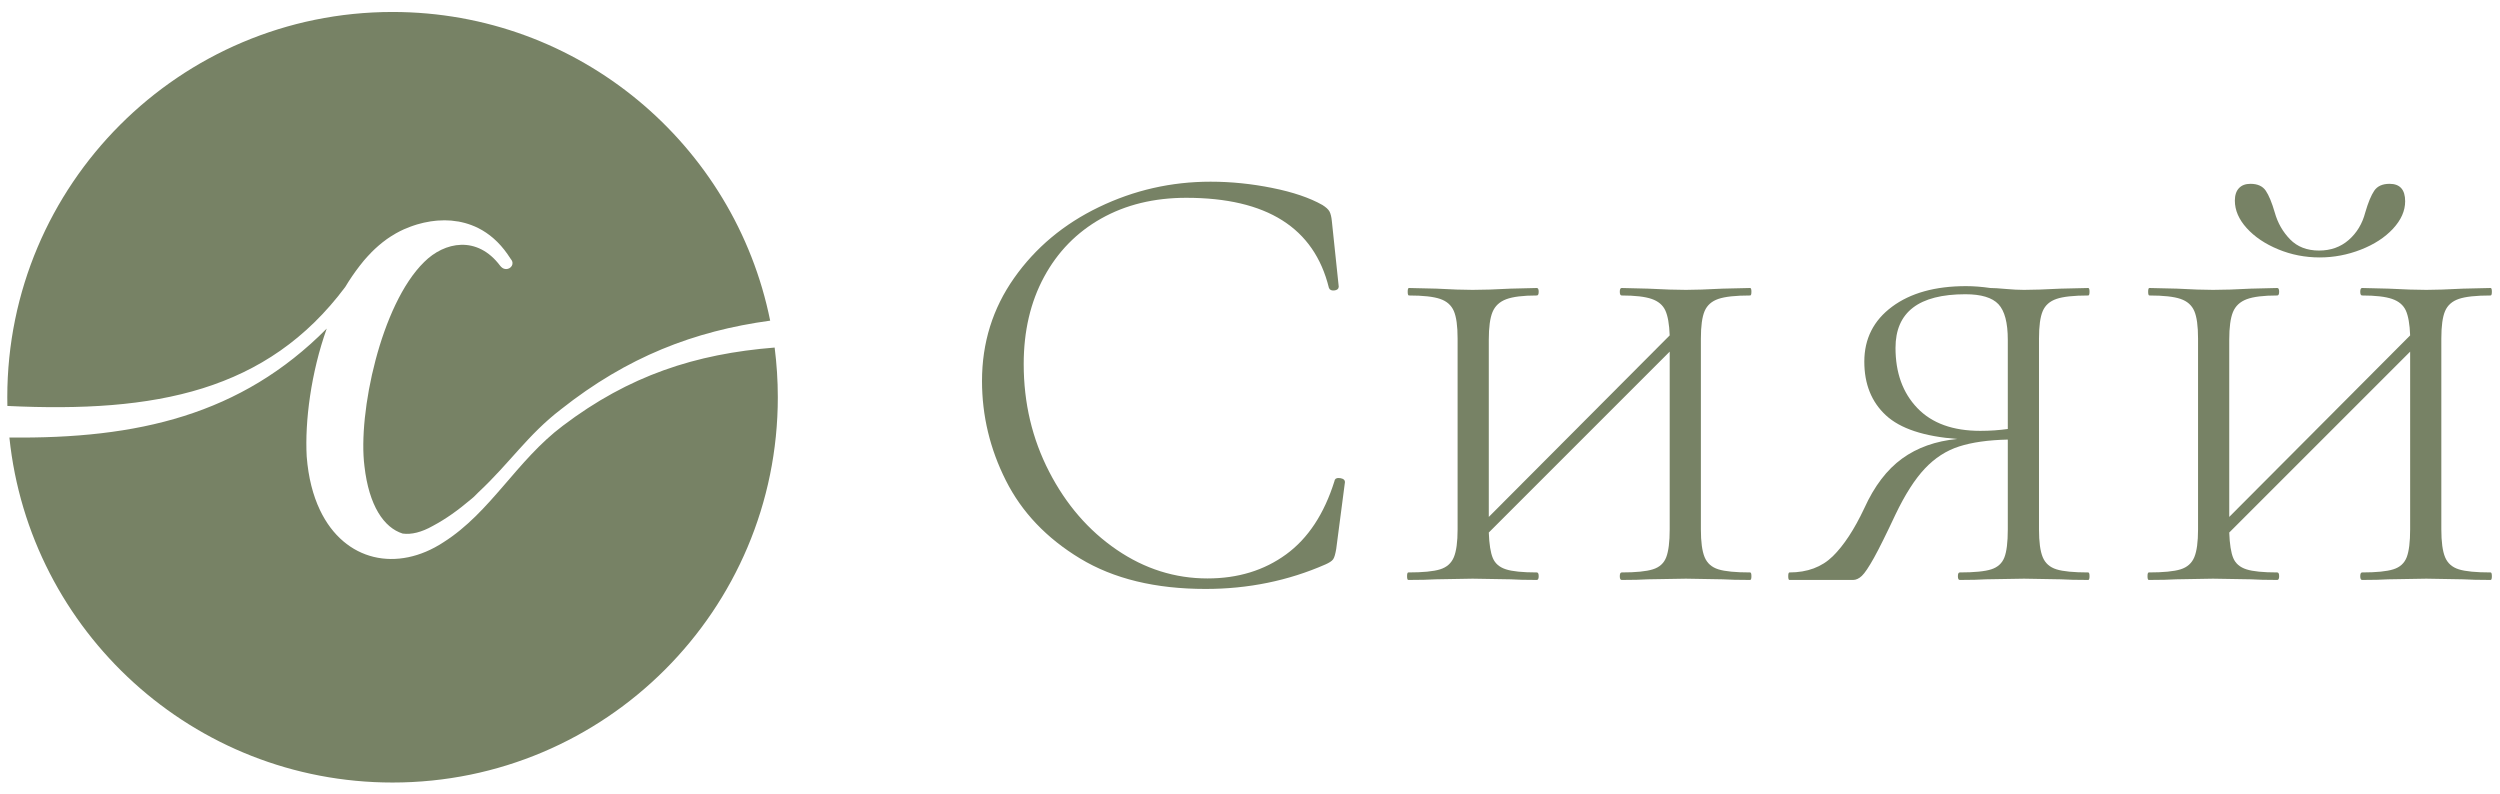
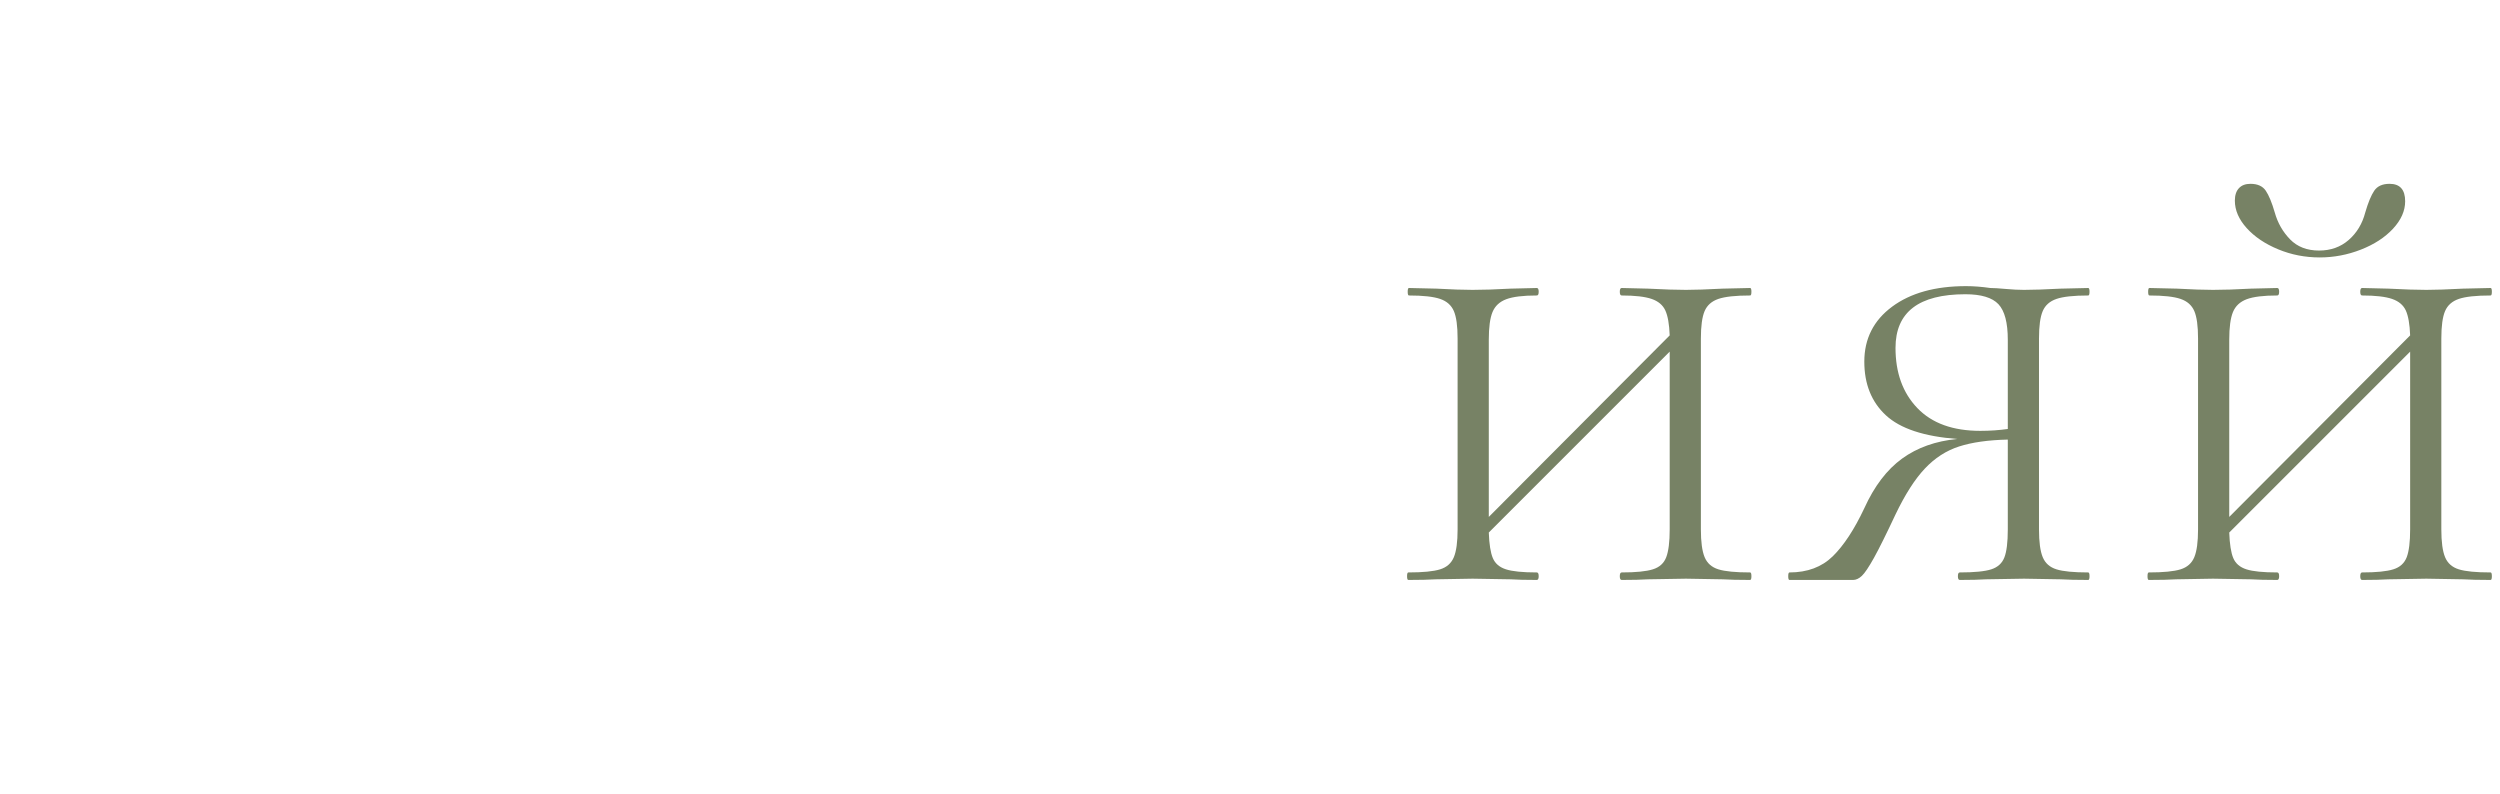
<svg xmlns="http://www.w3.org/2000/svg" xml:space="preserve" width="63mm" height="20mm" style="shape-rendering:geometricPrecision; text-rendering:geometricPrecision; image-rendering:optimizeQuality; fill-rule:evenodd; clip-rule:evenodd" viewBox="0 0 6300 2000">
  <defs>
    <style type="text/css">  .str0 {stroke:#778265;stroke-width:7.62;stroke-miterlimit:10} .fil0 {fill:#778265;fill-rule:nonzero}  </style>
  </defs>
  <g id="Слой_x0020_1">
    <g id="_2948588170992">
-       <path class="fil0" d="M1960.1 1001.03c0,536.24 -434.68,970.94 -970.88,970.94 -501.87,0 -914.85,-380.92 -965.55,-869.46 322.92,3.84 583.94,-56.77 799.71,-274.47 -39.64,110.93 -55.38,233.96 -50.48,322.5 4.15,53.37 15.97,98.18 33.3,134.61 62.14,130.88 195.62,157.25 311.28,81.38 118.87,-75.19 184.47,-206.26 300.91,-293.63 166.9,-126.55 334.36,-181.19 533.73,-197.06 5.18,40.98 7.98,82.77 7.98,125.19zm-1941.5 21.93c-0.16,-7.28 -0.24,-14.57 -0.24,-21.93 0,-536.18 434.7,-970.86 970.86,-970.86 470.04,0 862.1,334.14 951.62,777.87 -192.01,26.23 -359.83,91.12 -527.28,223.51 -83.53,64.07 -128.48,134.87 -207.79,208.87 -7.6,7.36 -10.19,10.8 -17.41,16.59 -34.53,29.15 -63.82,50.2 -97.58,68.25 -28.53,16.1 -53.92,22.31 -76.01,19.34 -47.32,-14.74 -85.08,-70.44 -96.34,-169.76 -16.94,-133.46 41.26,-407.78 150.48,-514.55 50.92,-50.92 133.55,-67.95 191.69,9.67 0.78,1.01 1.52,1.75 2.31,2.54 3.84,3.92 8.36,5.53 12.64,5.53 11.9,0 22.02,-13.13 11.82,-25.03 -2.67,-4.37 -5.52,-8.27 -8.28,-12.27l0 -0.08c-21.55,-30.9 -46.8,-52.31 -74.02,-65.96 -0.08,0 -0.08,-0.08 -0.16,-0.14 -5.37,-2.63 -10.82,-4.98 -16.32,-7.05 -0.15,-0.1 -0.33,-0.16 -0.47,-0.22 -5.45,-2.01 -10.81,-3.78 -16.34,-5.31 -0.32,-0.08 -0.6,-0.16 -1.01,-0.24 -5.36,-1.37 -10.73,-2.68 -16.02,-3.6 -0.6,-0.08 -1.17,-0.08 -1.69,-0.16 -5.2,-0.93 -10.43,-1.59 -15.56,-2.07 -0.86,-0.06 -1.71,-0.06 -2.45,-0.14 -4.99,-0.31 -10.05,-0.63 -14.98,-0.63 -1.14,0 -2.27,0.08 -3.44,0.16 -4.68,0.08 -9.26,0.16 -13.97,0.55 -1.53,0.14 -3.05,0.3 -4.52,0.44 -4.36,0.48 -8.58,0.94 -12.81,1.55 -1.99,0.3 -4,0.76 -5.99,1.14 -3.76,0.61 -7.52,1.23 -11.26,2.13 -2.55,0.57 -5.06,1.33 -7.51,1.93 -3.16,0.85 -6.36,1.53 -9.59,2.54 -3.22,0.92 -6.46,2.07 -9.67,3.13 -2.3,0.87 -4.77,1.55 -6.98,2.48 -5.53,2.01 -11,4.2 -16.32,6.59 -6.94,3.06 -13.61,6.57 -20.29,10.27 -1.59,0.85 -3.27,1.91 -4.88,2.98 -5.47,3.15 -10.76,6.53 -15.97,10.13 -1.08,0.76 -2.23,1.55 -3.37,2.37 -13.03,9.45 -25.39,20.19 -37.21,31.93 -0.53,0.6 -0.99,1.16 -1.43,1.69 -5.17,5.2 -10.13,10.57 -15,16.18 -1.14,1.31 -2.21,2.67 -3.38,3.92 -3.51,4.2 -6.89,8.44 -10.17,12.72 -12.88,16.65 -25.09,34.44 -36.43,53.38 -196.77,263.03 -477.49,317.55 -851.28,299.62z" />
-       <path class="fil0 str0" d="M3205.5 477.38c51.86,10.47 93.51,24.61 125,42.43 8.37,5.26 13.86,10.25 16.49,14.97 2.57,4.71 4.43,12.33 5.48,22.74l17.33 165.05c0,3.19 -2.65,5 -7.9,5.56 -5.28,0.54 -8.4,-0.77 -9.43,-3.96 -37.72,-153 -158.75,-229.52 -363.1,-229.52 -81.74,0 -153.85,17.61 -216.15,52.67 -62.4,35.15 -110.85,84.65 -145.45,148.57 -34.59,63.9 -51.85,137.81 -51.85,221.61 0,98.58 21.5,189.47 64.48,272.78 42.91,83.34 100.03,149.32 171.28,198.05 71.28,48.75 148.35,73.14 231.13,73.14 77.57,0 144.32,-20.45 200.41,-61.35 56.07,-40.84 97.18,-103.22 123.39,-187.02 0,-3.19 2.08,-4.72 6.31,-4.72 3.12,0 6.02,0.48 8.65,1.53 2.58,1.1 3.89,2.63 3.89,4.71l-21.97 168.24c-2.15,12.55 -4.5,20.66 -7.08,24.33 -2.63,3.68 -8.65,7.64 -18.08,11.79 -93.3,40.89 -193.34,61.34 -300.24,61.34 -125.75,0 -230.57,-25.44 -314.37,-76.25 -83.88,-50.82 -145.71,-115.77 -185.51,-194.93 -39.86,-79.1 -59.74,-162.15 -59.74,-249.15 0,-95.38 26.68,-181.06 80.12,-257.04 53.44,-75.97 124.23,-135.18 212.26,-177.6 88.05,-42.49 181.28,-63.71 279.79,-63.71 51.37,0 103.01,5.27 154.86,15.74z" />
      <path class="fil0" d="M4413.57 1452.04c0,6.24 -1.03,9.43 -3.19,9.43 -29.31,0 -52.41,-0.56 -69.1,-1.6l-92.76 -1.59 -95.88 1.59c-15.74,1.04 -37.78,1.6 -66.06,1.6 -3.12,0 -4.71,-3.19 -4.71,-9.43 0,-6.31 1.59,-9.5 4.71,-9.5 35.64,0 61.83,-2.55 78.62,-7.83 16.77,-5.2 28,-15.45 33.75,-30.64 5.76,-15.18 8.67,-38.53 8.67,-69.93l0 -448.03 -455.86 455.84c1.03,29.4 4.45,50.88 10.19,64.48 5.75,13.65 16.77,23.08 33.07,28.28 16.22,5.28 42.14,7.83 77.78,7.83 3.12,0 4.71,3.19 4.71,9.5 0,6.24 -1.59,9.43 -4.71,9.43 -28.28,0 -50.33,-0.56 -66.01,-1.6l-95.93 -1.59 -92.76 1.59c-16.77,1.04 -39.77,1.6 -69.11,1.6 -2.15,0 -3.19,-3.19 -3.19,-9.43 0,-6.31 1.04,-9.5 3.19,-9.5 36.68,0 63.36,-2.55 80.15,-7.83 16.77,-5.2 28.28,-15.45 34.59,-30.64 6.3,-15.18 9.42,-38.53 9.42,-69.93l0 -481.03c0,-31.48 -3.12,-54.49 -9.42,-69.19 -6.31,-14.68 -17.82,-24.88 -34.59,-30.63 -16.79,-5.76 -43,-8.67 -78.62,-8.67 -2.09,0 -3.12,-3.12 -3.12,-9.43 0,-6.31 1.03,-9.43 3.12,-9.43l69.17 1.6c37.73,2.08 68.15,3.12 91.17,3.12 26.2,0 58.15,-1.04 95.93,-3.12l66.01 -1.6c3.12,0 4.71,3.12 4.71,9.43 0,6.31 -1.59,9.43 -4.71,9.43 -34.59,0 -60.24,3.12 -77.01,9.42 -16.79,6.31 -28.3,17.05 -34.61,32.24 -6.31,15.18 -9.42,38.53 -9.42,69.95l0 446.42 455.86 -457.44c-1.05,-28.28 -4.71,-49.22 -11.02,-62.89 -6.24,-13.58 -17.82,-23.28 -34.52,-29.03 -16.79,-5.76 -41.95,-8.67 -75.5,-8.67 -3.12,0 -4.71,-3.12 -4.71,-9.43 0,-6.31 1.59,-9.43 4.71,-9.43l66.06 1.6c39.79,2.08 71.75,3.12 95.88,3.12 21.97,0 52.9,-1.04 92.76,-3.12l69.1 -1.6c2.16,0 3.19,3.12 3.19,9.43 0,6.31 -1.03,9.43 -3.19,9.43 -36.67,0 -63.36,2.91 -80.12,8.67 -16.79,5.75 -28.28,15.95 -34.61,30.63 -6.31,14.7 -9.43,37.71 -9.43,69.19l0 481.03c0,31.4 3.12,54.75 9.43,69.93 6.33,15.19 17.82,25.44 34.61,30.64 16.76,5.28 43.45,7.83 80.12,7.83 2.16,0 3.19,3.19 3.19,9.5z" />
      <path class="fil0" d="M5059.65 1081.04l0 -224.81c0,-42.98 -7.83,-72.86 -23.57,-89.64 -15.73,-16.7 -43.54,-25.09 -83.33,-25.09 -117.36,0 -176.08,45.06 -176.08,135.18 0,62.87 18.31,113.4 55.06,151.67 36.67,38.26 89.55,57.4 158.73,57.4 24.13,0 47.15,-1.6 69.19,-4.71zm205.95 371c0,6.24 -1.1,9.43 -3.19,9.43 -29.31,0 -52.4,-0.56 -69.17,-1.6l-92.76 -1.59 -95.88 1.59c-15.74,1.04 -37.71,1.6 -65.99,1.6 -3.19,0 -4.71,-3.19 -4.71,-9.43 0,-6.31 1.52,-9.5 4.71,-9.5 36.68,0 63.08,-2.55 79.38,-7.83 16.22,-5.2 27.24,-15.17 32.99,-29.87 5.76,-14.63 8.67,-38.2 8.67,-70.7l0 -226.42c-49.29,1.1 -90.11,6.87 -122.63,17.33 -32.51,10.48 -61.28,29.05 -86.44,55.81 -25.18,26.68 -49.78,65.23 -73.91,115.55 -23.07,49.22 -41.1,85.61 -54.21,109.25 -13.16,23.58 -23.35,38.76 -30.63,45.56 -7.35,6.85 -14.7,10.25 -22.06,10.25l-160.32 0c-2.09,0 -3.12,-3.19 -3.12,-9.43 0,-6.31 1.03,-9.5 3.12,-9.5 45.05,0 81.44,-13.57 109.25,-40.82 27.72,-27.25 54.21,-67.58 79.37,-121.04 25.16,-55.53 56.84,-97.18 95.11,-124.99 38.27,-27.73 84.63,-44.29 139.12,-49.49 -83.87,-6.31 -143.83,-26.2 -179.94,-59.75 -36.21,-33.56 -54.29,-78.62 -54.29,-135.18 0,-57.62 23.36,-103.79 69.95,-138.37 46.64,-34.59 108.76,-51.85 186.33,-51.85 18.85,0 39.23,1.52 61.29,4.71 8.37,0 21.2,0.77 38.53,2.37 17.26,1.59 32.73,2.35 46.31,2.35 22.04,0 52.97,-1.04 92.76,-3.12l69.17 -1.6c2.09,0 3.19,3.12 3.19,9.43 0,6.31 -1.1,9.43 -3.19,9.43 -36.67,0 -63.43,2.91 -80.12,8.67 -16.79,5.75 -28.35,15.95 -34.61,30.63 -6.31,14.7 -9.41,37.71 -9.41,69.19l0 481.03c0,31.4 3.1,54.75 9.41,69.93 6.26,15.19 17.82,25.44 34.61,30.64 16.69,5.28 43.45,7.83 80.12,7.83 2.09,0 3.19,3.19 3.19,9.5z" />
      <path class="fil0" d="M5741.07 628.29c-32.99,-13.58 -59.46,-31.47 -79.37,-53.44 -19.89,-22.04 -29.87,-45.07 -29.87,-69.2 0,-13.57 3.4,-24.03 10.26,-31.4 6.78,-7.34 16.49,-11.02 29.05,-11.02 17.81,0 30.63,5.77 38.53,17.28 7.84,11.57 15.46,29.88 22.75,55.04 7.34,26.19 20.17,48.72 38.54,67.58 18.3,18.85 42.71,28.28 73.12,28.28 29.34,0 54.22,-8.87 74.66,-26.69 20.4,-17.8 34.33,-40.89 41.67,-69.17 7.29,-25.16 14.91,-43.47 22.74,-55.04 7.91,-11.51 20.73,-17.28 38.55,-17.28 26.2,0 39.3,14.71 39.3,44.02 0,24.13 -10.26,47.15 -30.64,69.19 -20.45,21.97 -47.42,39.51 -80.97,52.62 -33.55,13.11 -68.14,19.68 -103.78,19.68 -36.68,0 -71.52,-6.78 -104.54,-20.45zm538.43 823.75c0,6.24 -1.03,9.43 -3.12,9.43 -29.4,0 -52.48,-0.56 -69.17,-1.6l-92.77 -1.59 -95.86 1.59c-15.75,1.04 -37.79,1.6 -66.07,1.6 -3.12,0 -4.71,-3.19 -4.71,-9.43 0,-6.31 1.59,-9.5 4.71,-9.5 35.64,0 61.83,-2.55 78.62,-7.83 16.77,-5.2 28,-15.45 33.82,-30.64 5.76,-15.18 8.6,-38.53 8.6,-69.93l0 -448.03 -455.86 455.84c1.05,29.4 4.43,50.88 10.19,64.48 5.75,13.65 16.77,23.08 33.07,28.28 16.22,5.28 42.14,7.83 77.77,7.83 3.13,0 4.72,3.19 4.72,9.5 0,6.24 -1.59,9.43 -4.72,9.43 -28.27,0 -50.25,-0.56 -65.98,-1.6l-95.95 -1.59 -92.69 1.59c-16.84,1.04 -39.86,1.6 -69.18,1.6 -2.15,0 -3.19,-3.19 -3.19,-9.43 0,-6.31 1.04,-9.5 3.19,-9.5 36.68,0 63.36,-2.55 80.13,-7.83 16.79,-5.2 28.28,-15.45 34.61,-30.64 6.3,-15.18 9.42,-38.53 9.42,-69.93l0 -481.03c0,-31.48 -3.12,-54.49 -9.42,-69.19 -6.33,-14.68 -17.82,-24.88 -34.61,-30.63 -16.77,-5.76 -42.96,-8.67 -78.6,-8.67 -2.09,0 -3.12,-3.12 -3.12,-9.43 0,-6.31 1.03,-9.43 3.12,-9.43l69.19 1.6c37.69,2.08 68.14,3.12 91.15,3.12 26.21,0 58.22,-1.04 95.95,-3.12l65.98 -1.6c3.13,0 4.72,3.12 4.72,9.43 0,6.31 -1.59,9.43 -4.72,9.43 -34.58,0 -60.23,3.12 -77.02,9.42 -16.77,6.31 -28.28,17.05 -34.59,32.24 -6.31,15.18 -9.42,38.53 -9.42,69.95l0 446.42 455.86 -457.44c-1.04,-28.28 -4.71,-49.22 -10.95,-62.89 -6.31,-13.58 -17.89,-23.28 -34.59,-29.03 -16.79,-5.76 -41.95,-8.67 -75.5,-8.67 -3.12,0 -4.71,-3.12 -4.71,-9.43 0,-6.31 1.59,-9.43 4.71,-9.43l66.07 1.6c39.8,2.08 71.74,3.12 95.86,3.12 21.98,0 52.9,-1.04 92.77,-3.12l69.17 -1.6c2.09,0 3.12,3.12 3.12,9.43 0,6.31 -1.03,9.43 -3.12,9.43 -36.74,0 -63.43,2.91 -80.21,8.67 -16.77,5.75 -28.28,15.95 -34.59,30.63 -6.31,14.7 -9.43,37.71 -9.43,69.19l0 481.03c0,31.4 3.12,54.75 9.43,69.93 6.31,15.19 17.82,25.44 34.59,30.64 16.78,5.28 43.47,7.83 80.21,7.83 2.09,0 3.12,3.19 3.12,9.5z" />
    </g>
  </g>
</svg>